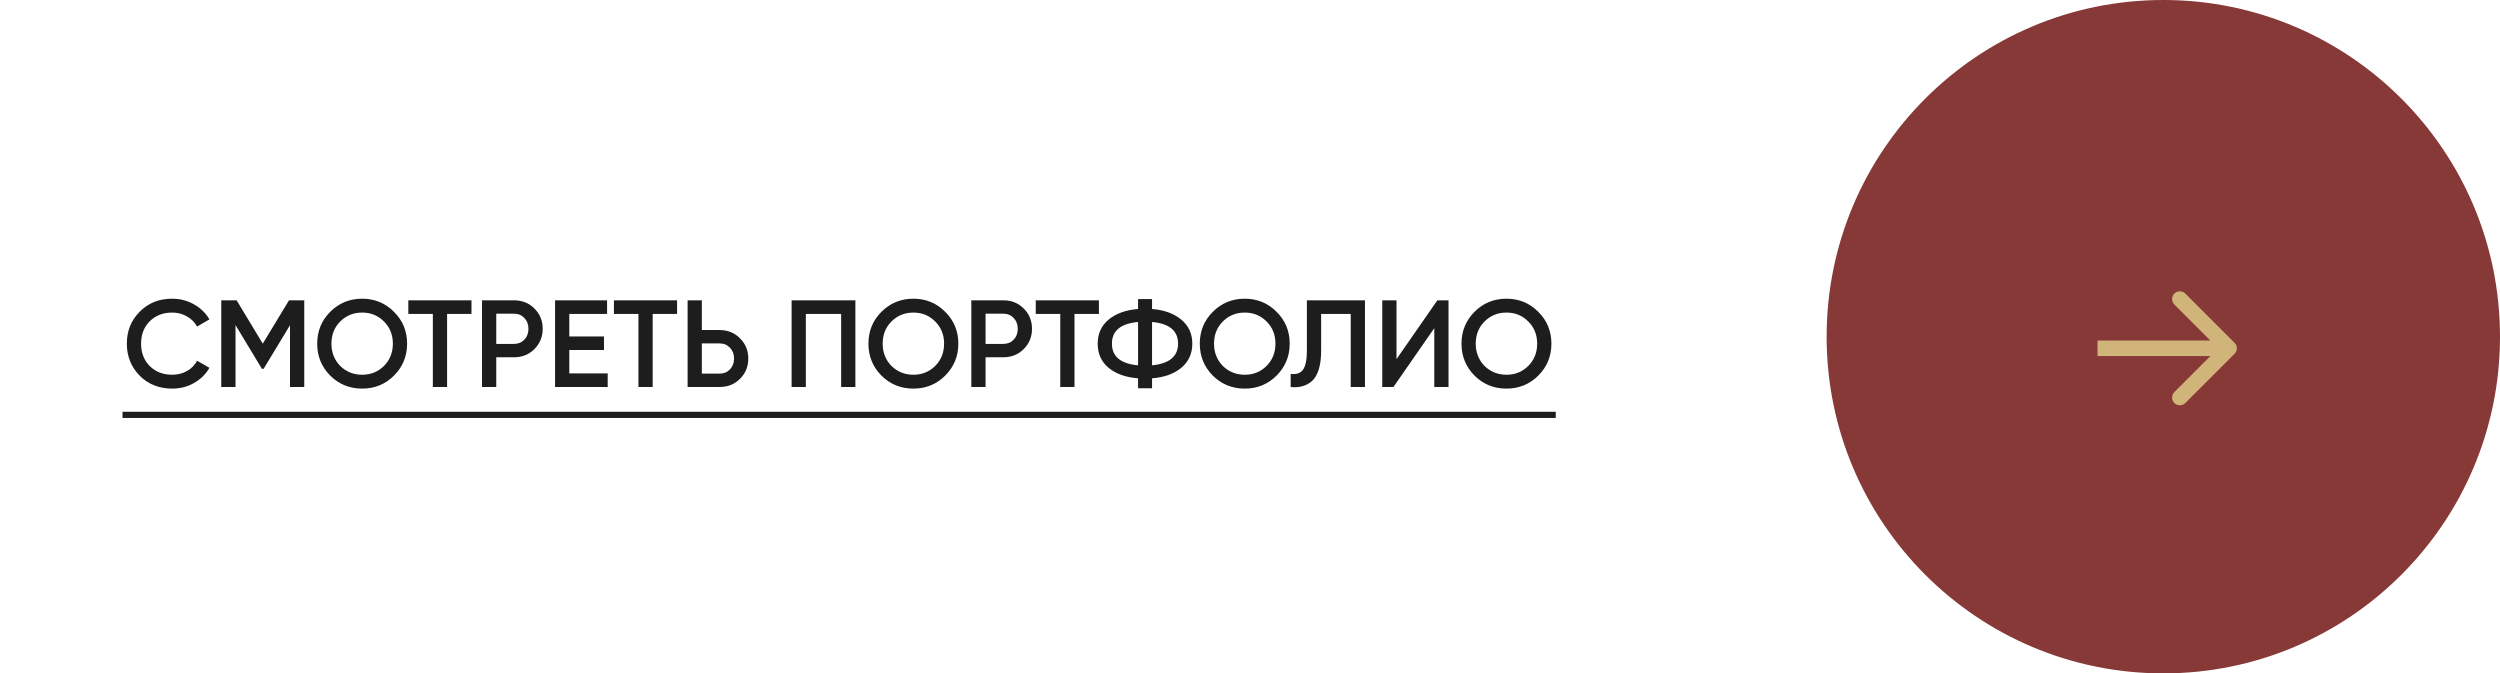
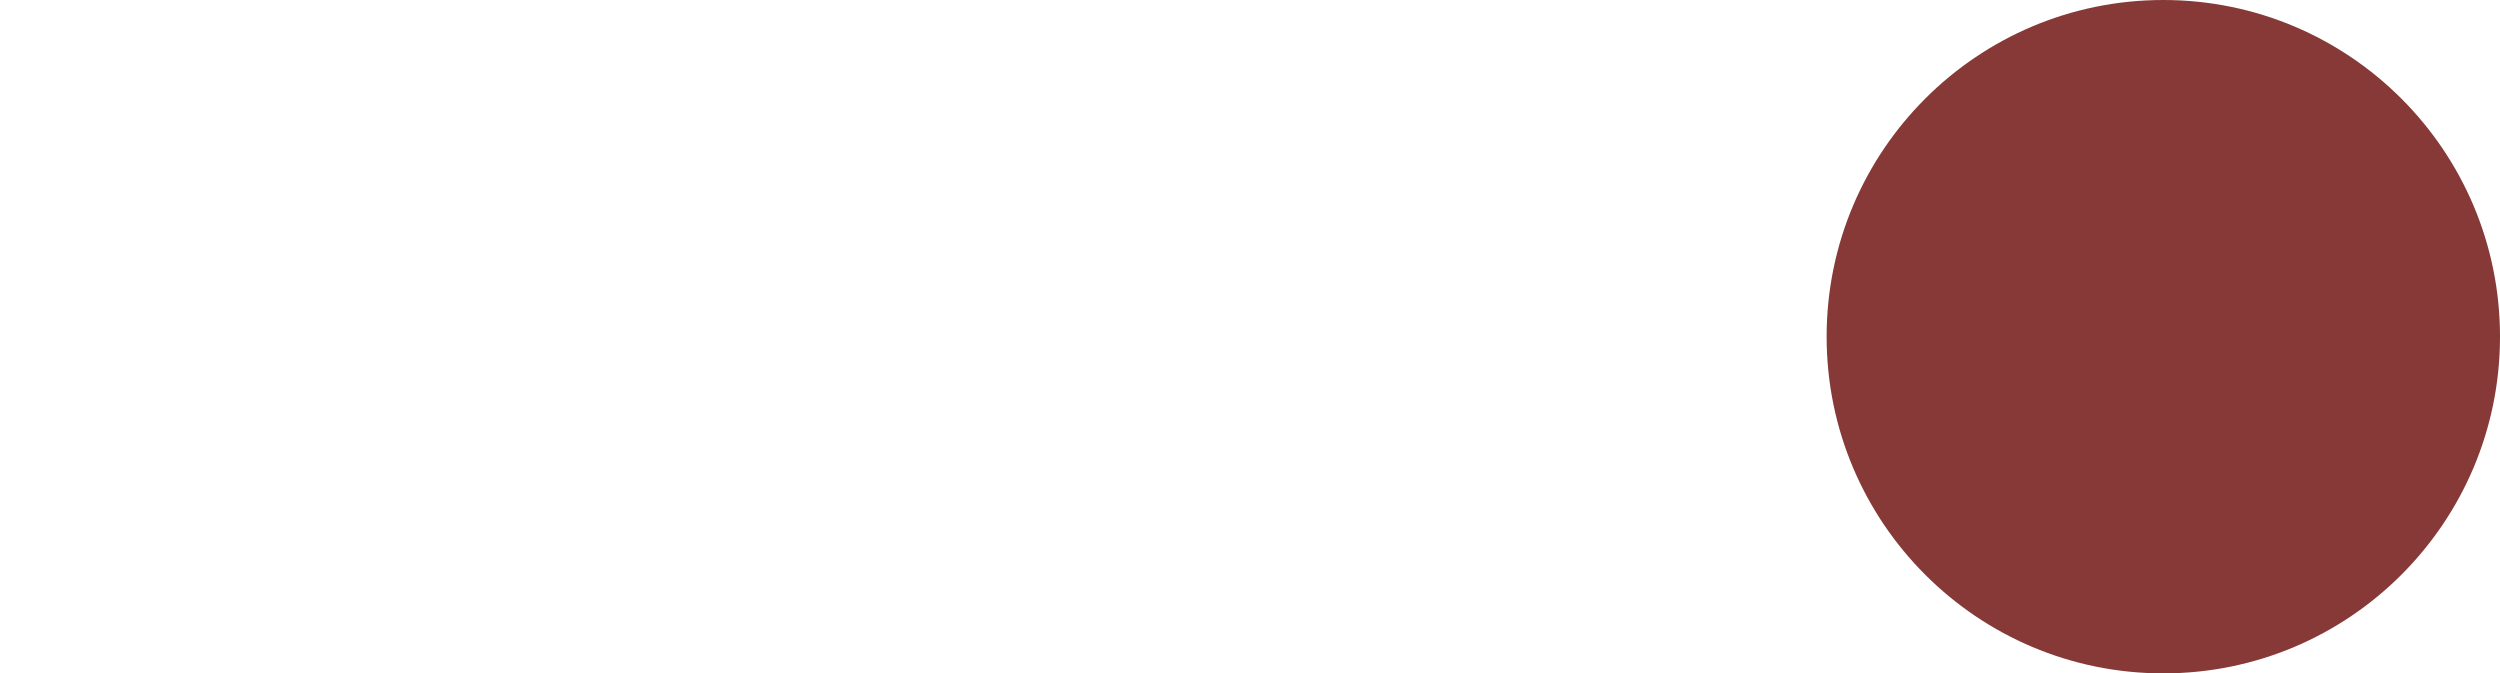
<svg xmlns="http://www.w3.org/2000/svg" width="323" height="87" viewBox="0 0 323 87" fill="none">
  <circle cx="279.5" cy="43.5" r="43.5" fill="#863936" />
-   <path d="M288.707 45.707C289.098 45.317 289.098 44.683 288.707 44.293L282.343 37.929C281.953 37.538 281.319 37.538 280.929 37.929C280.538 38.319 280.538 38.953 280.929 39.343L286.586 45L280.929 50.657C280.538 51.047 280.538 51.681 280.929 52.071C281.319 52.462 281.953 52.462 282.343 52.071L288.707 45.707ZM271 45L271 46L288 46L288 45L288 44L271 44L271 45Z" fill="#D0B479" />
-   <path d="M22.244 50.208C20.559 50.208 19.162 49.653 18.052 48.544C16.943 47.413 16.388 46.032 16.388 44.4C16.388 42.757 16.943 41.381 18.052 40.272C19.151 39.152 20.548 38.592 22.244 38.592C23.258 38.592 24.191 38.832 25.044 39.312C25.908 39.792 26.58 40.443 27.06 41.264L25.46 42.192C25.162 41.637 24.724 41.2 24.148 40.88C23.583 40.549 22.948 40.384 22.244 40.384C21.06 40.384 20.09 40.763 19.332 41.52C18.596 42.267 18.228 43.227 18.228 44.4C18.228 45.573 18.596 46.533 19.332 47.28C20.09 48.037 21.06 48.416 22.244 48.416C22.948 48.416 23.588 48.256 24.164 47.936C24.74 47.605 25.172 47.163 25.46 46.608L27.06 47.52C26.602 48.331 25.935 48.987 25.06 49.488C24.218 49.968 23.279 50.208 22.244 50.208ZM37.341 38.8H39.309V50H37.469V42.016L34.061 47.648H33.837L30.429 42V50H28.589V38.8H30.573L33.949 44.4L37.341 38.8ZM50.902 48.528C49.782 49.648 48.411 50.208 46.79 50.208C45.169 50.208 43.792 49.648 42.662 48.528C41.542 47.397 40.982 46.021 40.982 44.4C40.982 42.779 41.542 41.408 42.662 40.288C43.792 39.157 45.169 38.592 46.79 38.592C48.411 38.592 49.782 39.157 50.902 40.288C52.032 41.408 52.598 42.779 52.598 44.4C52.598 46.021 52.032 47.397 50.902 48.528ZM43.958 47.28C44.736 48.037 45.681 48.416 46.79 48.416C47.91 48.416 48.849 48.037 49.606 47.28C50.374 46.512 50.758 45.552 50.758 44.4C50.758 43.248 50.374 42.293 49.606 41.536C48.849 40.768 47.91 40.384 46.79 40.384C45.67 40.384 44.726 40.768 43.958 41.536C43.2 42.293 42.822 43.248 42.822 44.4C42.822 45.541 43.2 46.501 43.958 47.28ZM52.756 38.8H60.916V40.56H57.764V50H55.924V40.56H52.756V38.8ZM62.276 38.8H66.404C67.46 38.8 68.34 39.152 69.044 39.856C69.759 40.56 70.116 41.435 70.116 42.48C70.116 43.515 69.759 44.389 69.044 45.104C68.34 45.808 67.46 46.16 66.404 46.16H64.116V50H62.276V38.8ZM64.116 44.432H66.404C66.948 44.432 67.396 44.251 67.748 43.888C68.1 43.515 68.276 43.045 68.276 42.48C68.276 41.915 68.1 41.451 67.748 41.088C67.396 40.715 66.948 40.528 66.404 40.528H64.116V44.432ZM73.554 45.216V48.24H78.514V50H71.714V38.8H78.434V40.56H73.554V43.472H78.034V45.216H73.554ZM79.318 38.8H87.478V40.56H84.326V50H82.486V40.56H79.318V38.8ZM90.679 42.64H92.967C94.023 42.64 94.903 42.997 95.607 43.712C96.321 44.416 96.679 45.285 96.679 46.32C96.679 47.365 96.321 48.24 95.607 48.944C94.903 49.648 94.023 50 92.967 50H88.839V38.8H90.679V42.64ZM90.679 48.272H92.967C93.511 48.272 93.959 48.091 94.311 47.728C94.663 47.355 94.839 46.885 94.839 46.32C94.839 45.755 94.663 45.291 94.311 44.928C93.959 44.555 93.511 44.368 92.967 44.368H90.679V48.272ZM102.276 38.8H110.516V50H108.676V40.56H104.116V50H102.276V38.8ZM122.121 48.528C121.001 49.648 119.63 50.208 118.009 50.208C116.387 50.208 115.011 49.648 113.881 48.528C112.761 47.397 112.201 46.021 112.201 44.4C112.201 42.779 112.761 41.408 113.881 40.288C115.011 39.157 116.387 38.592 118.009 38.592C119.63 38.592 121.001 39.157 122.121 40.288C123.251 41.408 123.817 42.779 123.817 44.4C123.817 46.021 123.251 47.397 122.121 48.528ZM115.177 47.28C115.955 48.037 116.899 48.416 118.009 48.416C119.129 48.416 120.067 48.037 120.825 47.28C121.593 46.512 121.977 45.552 121.977 44.4C121.977 43.248 121.593 42.293 120.825 41.536C120.067 40.768 119.129 40.384 118.009 40.384C116.889 40.384 115.945 40.768 115.177 41.536C114.419 42.293 114.041 43.248 114.041 44.4C114.041 45.541 114.419 46.501 115.177 47.28ZM125.495 38.8H129.623C130.679 38.8 131.559 39.152 132.263 39.856C132.978 40.56 133.335 41.435 133.335 42.48C133.335 43.515 132.978 44.389 132.263 45.104C131.559 45.808 130.679 46.16 129.623 46.16H127.335V50H125.495V38.8ZM127.335 44.432H129.623C130.167 44.432 130.615 44.251 130.967 43.888C131.319 43.515 131.495 43.045 131.495 42.48C131.495 41.915 131.319 41.451 130.967 41.088C130.615 40.715 130.167 40.528 129.623 40.528H127.335V44.432ZM133.818 38.8H141.978V40.56H138.826V50H136.986V40.56H133.818V38.8ZM148.846 48.88V50.16H147.038V48.88C145.438 48.752 144.169 48.299 143.23 47.52C142.291 46.741 141.822 45.701 141.822 44.4C141.822 43.109 142.291 42.075 143.23 41.296C144.179 40.507 145.449 40.048 147.038 39.92V38.64H148.846V39.92C150.414 40.048 151.673 40.507 152.622 41.296C153.571 42.085 154.046 43.12 154.046 44.4C154.046 45.691 153.571 46.731 152.622 47.52C151.683 48.299 150.425 48.752 148.846 48.88ZM147.038 41.6C144.787 41.803 143.662 42.736 143.662 44.4C143.662 46.064 144.787 46.997 147.038 47.2V41.6ZM148.846 41.6V47.2C151.086 46.976 152.206 46.043 152.206 44.4C152.206 42.736 151.086 41.803 148.846 41.6ZM164.933 48.528C163.813 49.648 162.442 50.208 160.821 50.208C159.2 50.208 157.824 49.648 156.693 48.528C155.573 47.397 155.013 46.021 155.013 44.4C155.013 42.779 155.573 41.408 156.693 40.288C157.824 39.157 159.2 38.592 160.821 38.592C162.442 38.592 163.813 39.157 164.933 40.288C166.064 41.408 166.629 42.779 166.629 44.4C166.629 46.021 166.064 47.397 164.933 48.528ZM157.989 47.28C158.768 48.037 159.712 48.416 160.821 48.416C161.941 48.416 162.88 48.037 163.637 47.28C164.405 46.512 164.789 45.552 164.789 44.4C164.789 43.248 164.405 42.293 163.637 41.536C162.88 40.768 161.941 40.384 160.821 40.384C159.701 40.384 158.757 40.768 157.989 41.536C157.232 42.293 156.853 43.248 156.853 44.4C156.853 45.541 157.232 46.501 157.989 47.28ZM166.755 50V48.304C167.48 48.4 168.008 48.224 168.339 47.776C168.68 47.317 168.851 46.485 168.851 45.28V38.8H176.355V50H174.515V40.56H170.691V45.248C170.691 47.2 170.291 48.533 169.491 49.248C168.776 49.867 167.864 50.117 166.755 50ZM187.149 50H185.309V42.4L180.029 50H178.589V38.8H180.429V46.4L185.709 38.8H187.149V50ZM198.746 48.528C197.626 49.648 196.255 50.208 194.634 50.208C193.012 50.208 191.636 49.648 190.506 48.528C189.386 47.397 188.826 46.021 188.826 44.4C188.826 42.779 189.386 41.408 190.506 40.288C191.636 39.157 193.012 38.592 194.634 38.592C196.255 38.592 197.626 39.157 198.746 40.288C199.876 41.408 200.442 42.779 200.442 44.4C200.442 46.021 199.876 47.397 198.746 48.528ZM191.802 47.28C192.58 48.037 193.524 48.416 194.634 48.416C195.754 48.416 196.692 48.037 197.45 47.28C198.218 46.512 198.602 45.552 198.602 44.4C198.602 43.248 198.218 42.293 197.45 41.536C196.692 40.768 195.754 40.384 194.634 40.384C193.514 40.384 192.57 40.768 191.802 41.536C191.044 42.293 190.666 43.248 190.666 44.4C190.666 45.541 191.044 46.501 191.802 47.28Z" fill="#1E1D1D" />
-   <path d="M15.828 53.2H201.002V54H15.828V53.2Z" fill="#1E1D1D" />
</svg>